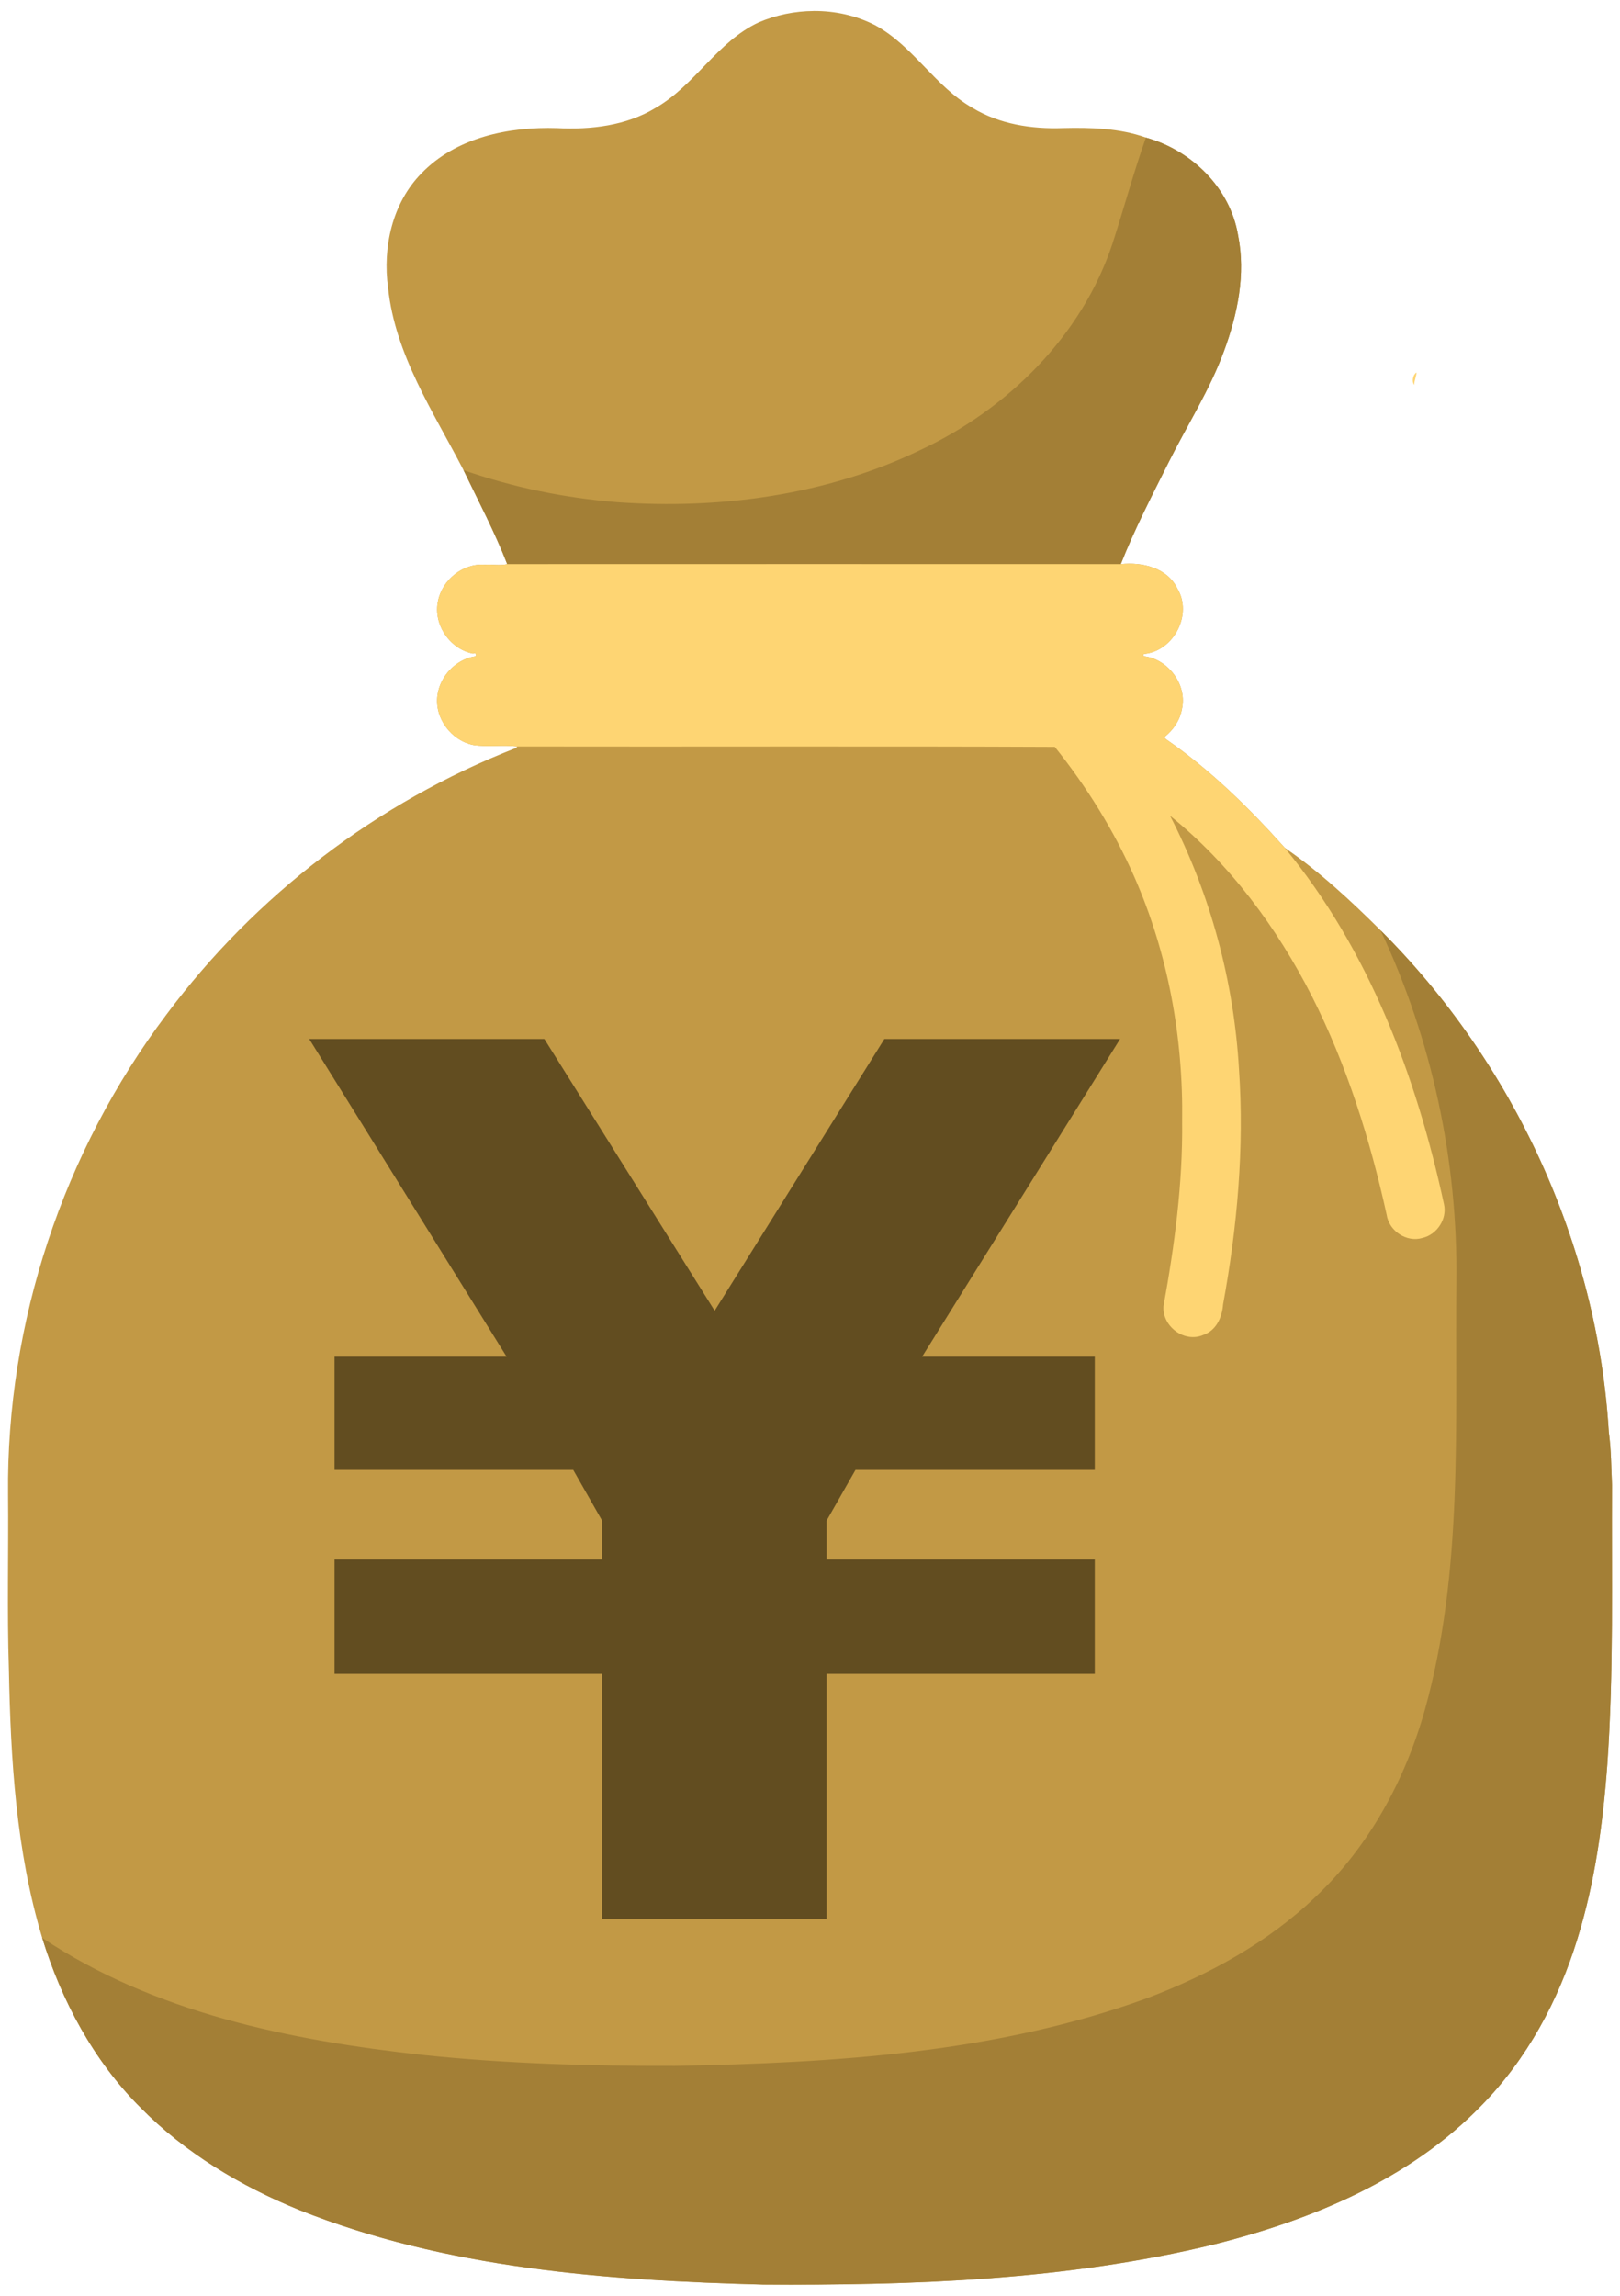
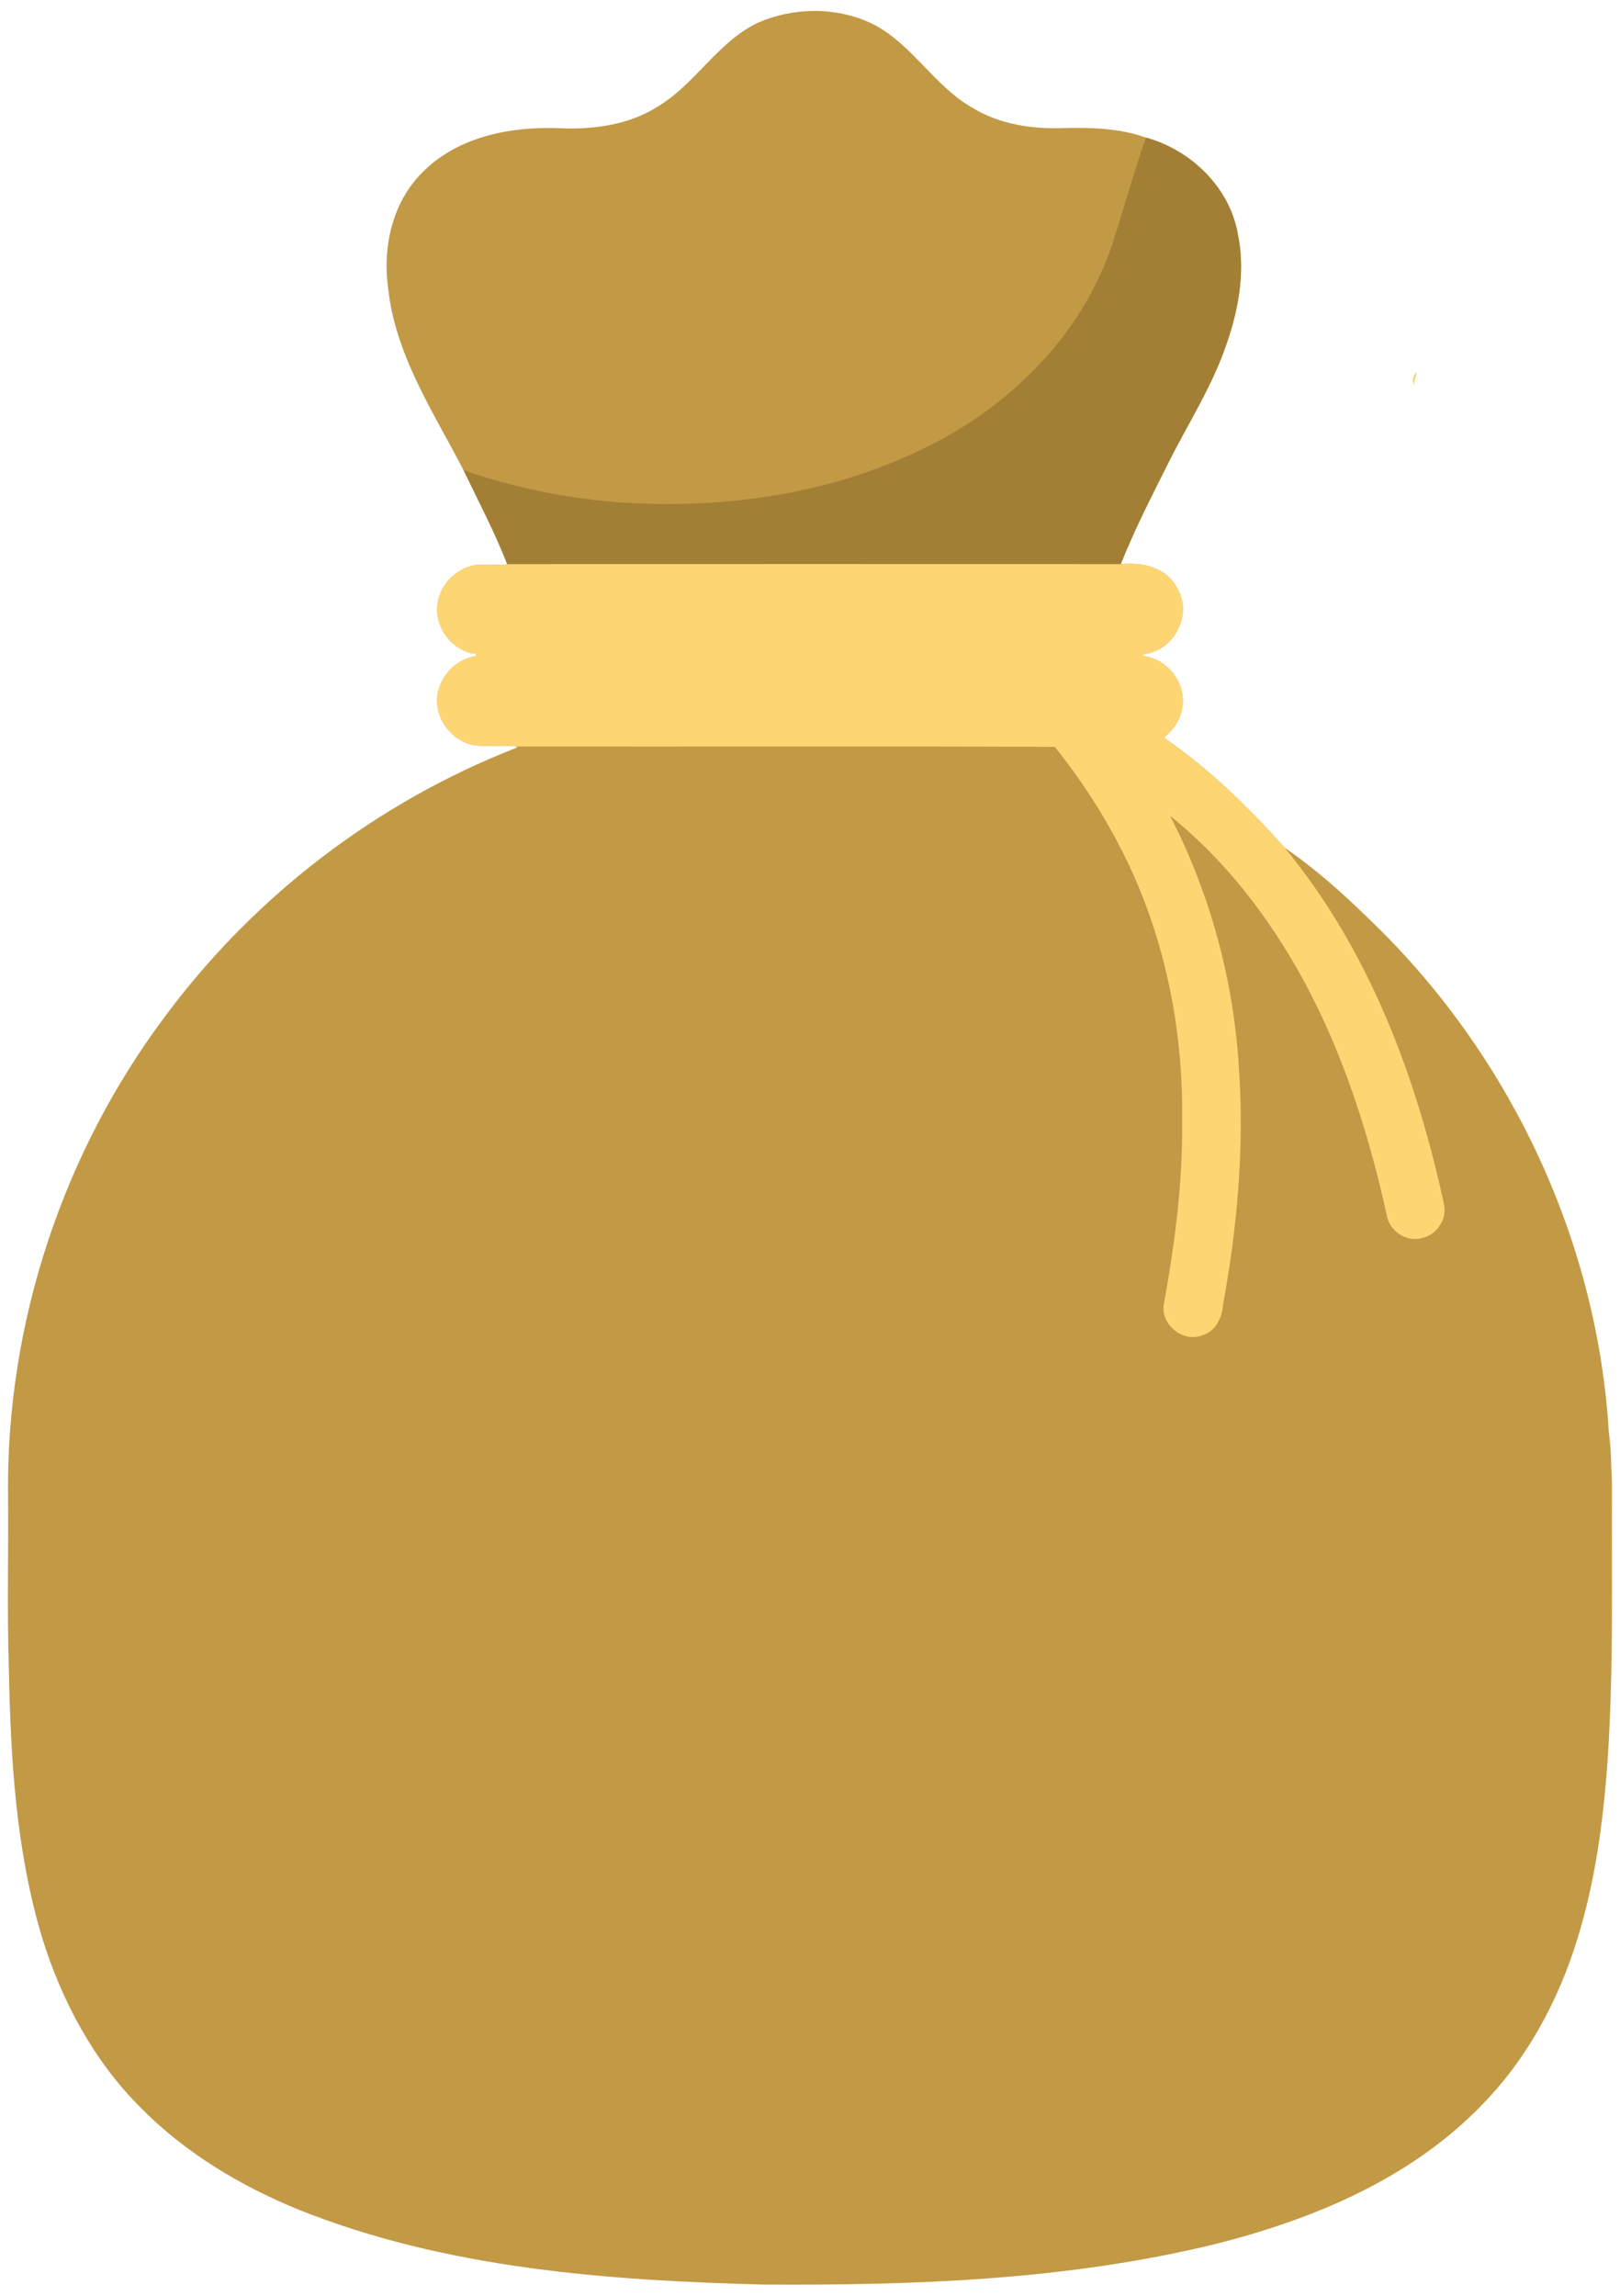
<svg xmlns="http://www.w3.org/2000/svg" height="4564" width="2416pt" viewBox="0 0 2416 3423">
  <path d="M1213.3 16.361c-28.115.203-56.225 5.994-81.856 17.019-61.9 28.79-95.05 93.891-153.63 127.39-43.7 26.67-96.6 32.82-146.81 30.23-72.03-2.35-150.69 13.66-202.51 67.48-43.59 44.32-58.081 110.51-49.711 170.74 10.5 99.8 67.57 184.89 112.45 271.63 22.36 46.38 46.53 92.21 65.22 140.22-10.88 2.58-22.42.07-33.52.88-32.58-2.56-63.52 22.59-69.73 54.29-7.41 34.61 17.76 71.63 52.35 78.23 4.79-2.78 6.05 4.471 2.05 4.171-28.34 4.99-51.351 29.55-55.191 57.95-4.74 33.87 20.58 67.68 53.82 74.2 21.62 3.2 43.661-.6 65.341 2.14-.71.87-1.53 1.65-2.43 2.34-206.12 80.39-388.61 219.76-520.78 397.09-154.04 204.1-239.02 459.7-236.36 715.6.79 86.89-1.6 173.87 1.23 260.69 2.59 134.43 10.69 270.91 49.68 400.38 29.01 93.9 76.811 183.37 146.84 253.18 66.49 67.41 149.2 116.98 236.56 152.45 219.1 87.47 458.4 105.12 691.81 111.28 224.99 1.31 452.32-6.5 672.03-59.82 146.37-36.65 292.91-97.25 399.48-207.54 67.77-68.91 114.62-156.15 142.87-248.11 26.3-84.72 38.23-173.13 44.67-261.36 9.66-138.13 6.1-276.72 6.89-415.13-1.17-26.5-1.17-53.061-4.78-79.411-16.76-279.37-142.11-550.18-340.29-747.57-44.5-44.2-90.95-87.461-142.95-123.08-53.08-59.27-110.32-115.56-175.96-161.07-1.48-1.08-3.76-2.292-2.96-4.482 12.69-10.22 22.51-24.6 25.45-40.8 8.36-35.8-19.221-73.75-55.111-79.08-3.56.38-2.93-4.439.36-3.709 43.18-5.35 70.74-59.04 48.24-96.89-15.12-31.55-52.65-40.29-84.56-36.86 20.6-52.06 46.46-102.01 71.48-152.08 27.55-55.15 61.202-107.43 82.442-165.56 20.22-54.8 32.739-114.66 20.959-172.83-11.82-70.56-69.62-126.71-137.39-145.45-39.58-14.09-82.4-15.14-124-14.15-46.35 1.65-94.651-5.75-134.78-30.23-55.89-31.85-88.26-92.27-144.94-123.05-28.278-14.64-60.15-21.589-92.014-21.359z" fill="#c29945" />
-   <path d="M1708.96 205.152c-18.4 52.064-32.8 105.448-49.84 158-45.6 137.76-156.48 246.816-286.32 307.648-139.76 67.432-298.64 88.84-452.48 77.88-77.92-6.24-155.24-22-229.088-47.832 22.36 46.384 46.528 92.216 65.216 140.192 304.992-.08 610.032-.08 915.04 0 20.56-52.032 46.4-101.976 71.44-152.048 27.6-55.152 61.2-107.432 82.48-165.56 20.24-54.8 32.72-114.664 20.96-172.832-11.84-70.56-69.6-126.712-137.44-145.448zm350 1181.92c76.8 163.2 115.36 343.68 113.04 523.92-2.24 213.04 10.8 431.28-47.2 638.8-29.52 104.48-83.36 203.36-162.88 278.16-71.2 68.24-159.36 116.24-251.04 150.96-224.72 82-467.12 96.64-704.08 101.04-125.28.32-250.784-3.2-375.472-16.24-197.488-21.68-400.608-62.48-568.416-174.64 29.008 93.92 76.808 183.44 146.84 253.2 66.488 67.44 149.2 116.96 236.56 152.48 219.096 87.44 458.408 105.12 691.848 111.28 224.96 1.28 452.24-6.56 672-59.84 146.32-36.64 292.88-97.28 399.44-207.52 67.76-68.96 114.64-156.16 142.88-248.16 26.32-84.72 38.24-173.12 44.72-261.36 9.6-138.08 6.08-276.72 6.88-415.12-1.2-26.48-1.2-53.04-4.8-79.36-16.8-279.44-142.08-550.24-340.32-747.6z" fill="#a37f36" />
+   <path d="M1708.96 205.152c-18.4 52.064-32.8 105.448-49.84 158-45.6 137.76-156.48 246.816-286.32 307.648-139.76 67.432-298.64 88.84-452.48 77.88-77.92-6.24-155.24-22-229.088-47.832 22.36 46.384 46.528 92.216 65.216 140.192 304.992-.08 610.032-.08 915.04 0 20.56-52.032 46.4-101.976 71.44-152.048 27.6-55.152 61.2-107.432 82.48-165.56 20.24-54.8 32.72-114.664 20.96-172.832-11.84-70.56-69.6-126.712-137.44-145.448zm350 1181.92z" fill="#a37f36" />
  <path fill="#fed573" d="M2112.4 555.33c.7 3.27-3.4 12.85-3.4 18.58-3.6-4.92-2.2-14.75 3.4-18.58zM756.45 841.07c305.05-.12 610.05-.12 915.05 0 31.9-3.43 69.4 5.31 84.6 36.86 22.5 37.85-5.1 91.54-48.3 96.89-3.3-.73-3.9 4.09-.3 3.71 35.9 5.33 63.4 43.27 55.1 79.07-3 16.2-12.8 30.6-25.5 40.8-.8 2.2 1.5 3.4 3 4.5 65.6 45.5 122.9 101.8 175.9 161.1 125.3 151.7 196.3 340.4 237.4 530.9 5.3 22.1-10.2 45.7-32 50.7-23.6 7.2-49.9-10.4-53.4-34.6-24.7-112.2-59.4-222.9-111.4-325.6-52-102.2-122.2-197.2-211.6-269.2 60.2 116.9 95.2 246.6 102.8 378 8 117.3-2.6 235.3-23.8 350.8-1.3 18.6-10.1 38.5-29 45-28.2 12.8-62.1-12.4-59.8-42.8 16.5-90.7 28.8-182.8 27.8-275.2 1.8-124.6-20.9-250.4-71.3-364.7-30.6-69.5-71.2-134.5-118.6-193.8-267.1-1.2-534.3-.1-801.53-.6-21.68-2.7-43.72 1.1-65.34-2.1-33.24-6.5-58.56-40.3-53.82-74.2 3.84-28.4 26.85-52.97 55.19-57.96 4 .3 2.74-6.95-2.05-4.17-34.59-6.6-59.76-43.62-52.35-78.23 6.21-31.7 37.15-56.85 69.73-54.29 11.1-.81 22.64 1.7 33.52-.88z" />
-   <path fill="#624d20" d="M1632.7 2495.5h-399.9v365.62H897.94V2495.5H498.92v-170.51h399.02v-58.008l-43.066-75.586h-355.96v-168.75h256.64l-294.43-473.73h350.68l254 405.18 253.12-405.18h351.56l-295.31 473.73h257.52v168.75h-356.84l-43.066 75.586v58.008h399.9v170.51z" />
</svg>